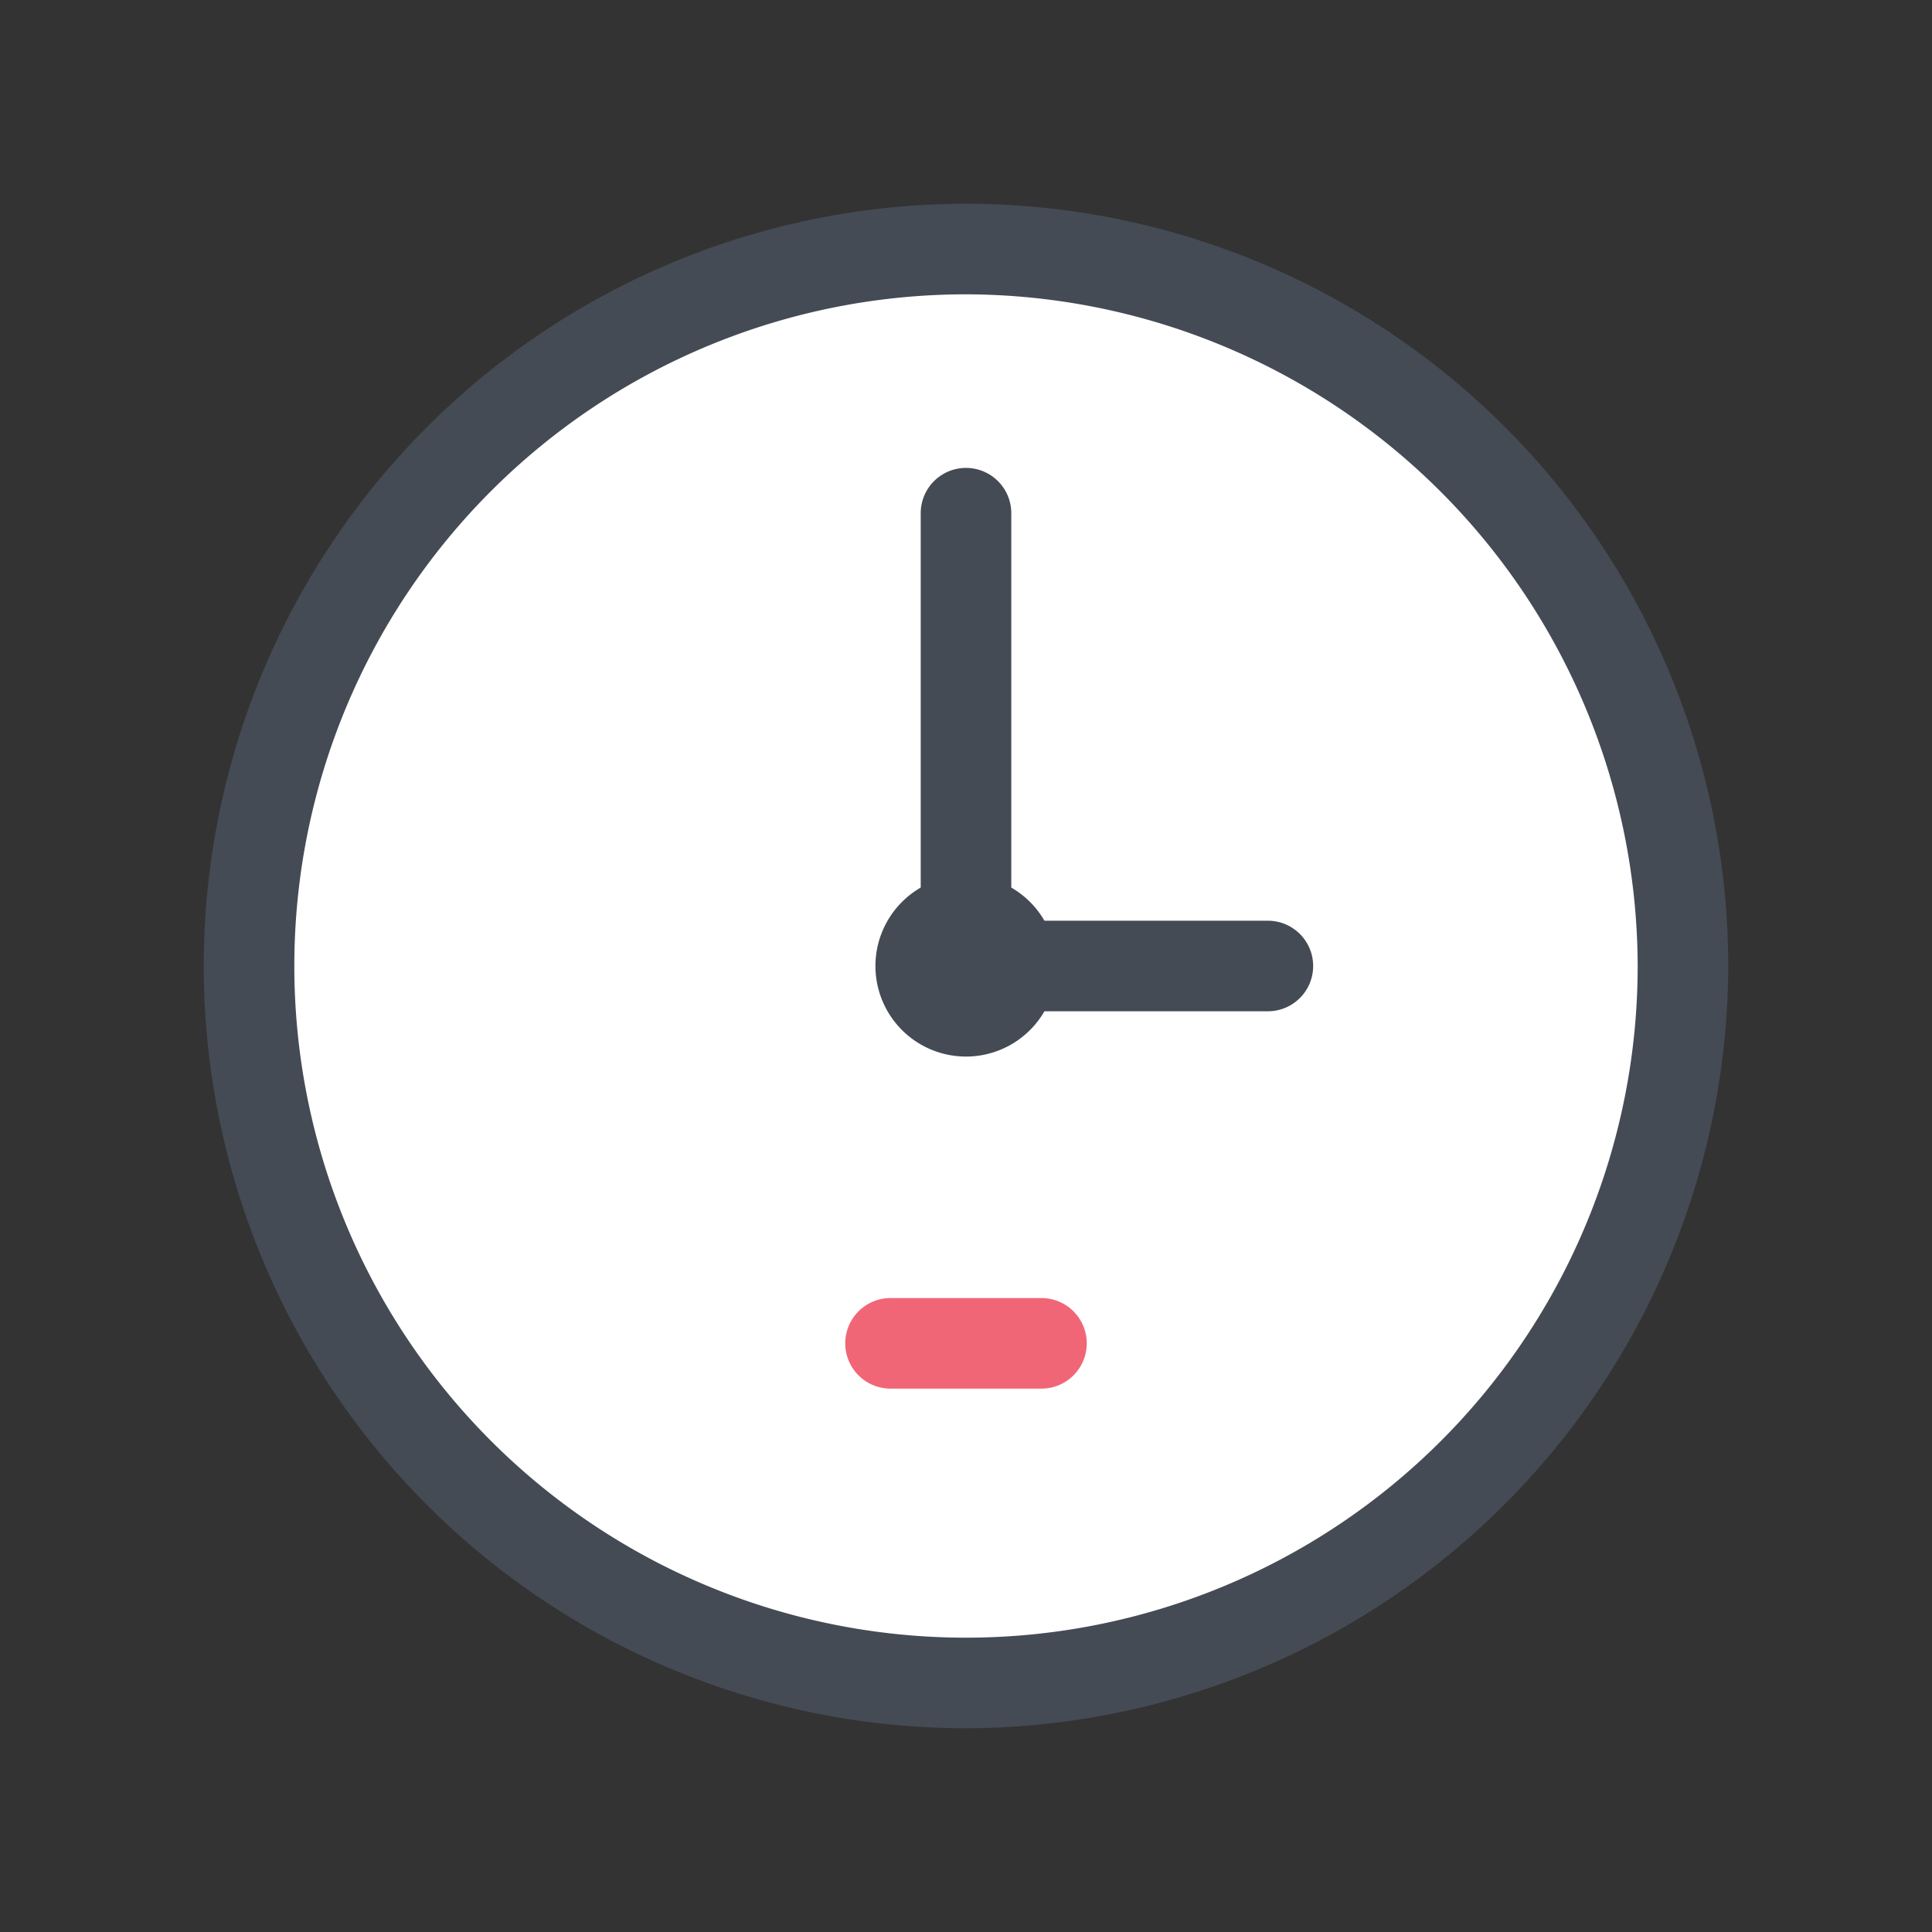
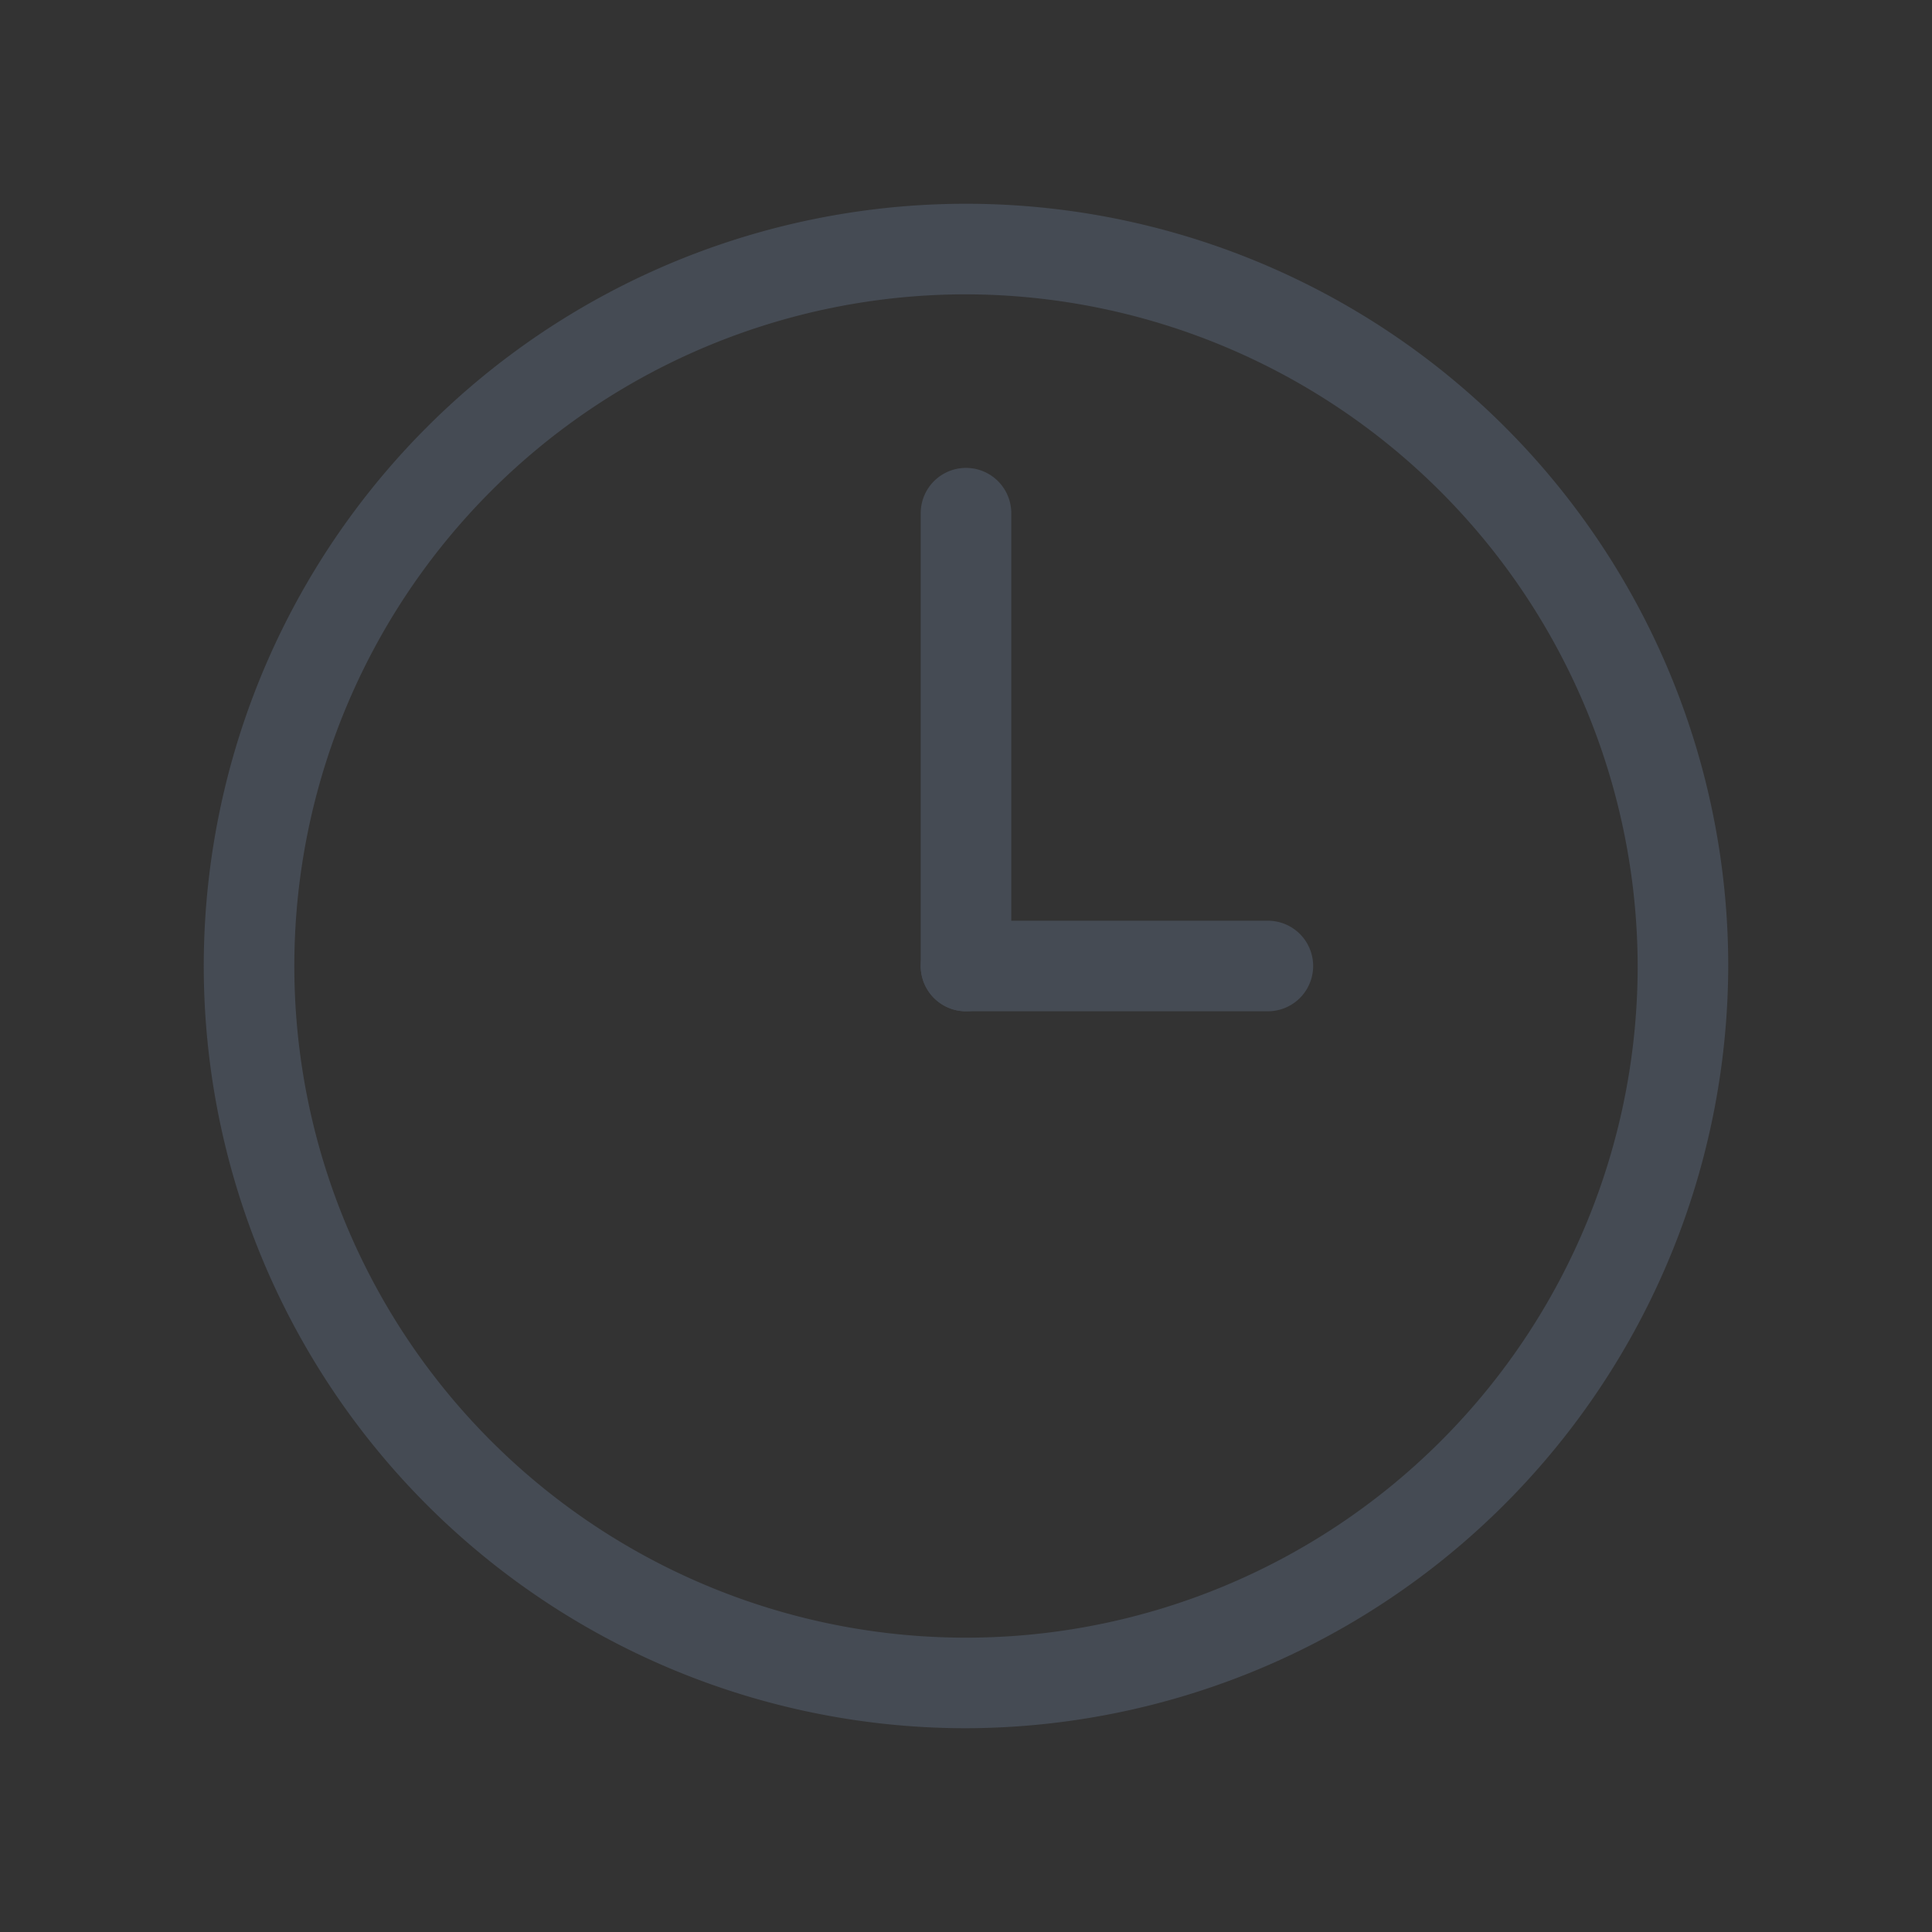
<svg xmlns="http://www.w3.org/2000/svg" id="Layer_1" data-name="Layer 1" viewBox="0 0 128 128">
  <rect x="0" y="0" width="128" height="128" fill="#333333" stroke="none" />
  <defs>
    <style>.cls-1{fill:#fff;}.cls-2{fill:#f16677;}.cls-3{fill:#454b54;}</style>
  </defs>
-   <path class="cls-1" d="M64,16.5A47.5,47.5,0,1,0,111.5,64,47.5,47.5,0,0,0,64,16.5Z" />
-   <path class="cls-2" d="M69,92H59a3,3,0,0,1,0-6H69a3,3,0,0,1,0,6Z" />
  <path class="cls-3" d="M64,67a3,3,0,0,1-3-3V34a3,3,0,0,1,6,0V64A3,3,0,0,1,64,67Z" />
  <path class="cls-3" d="M84,67H64a3,3,0,0,1,0-6H84a3,3,0,0,1,0,6Z" />
-   <path class="cls-3" d="M64,58a6,6,0,1,0,6,6A6,6,0,0,0,64,58Z" />
  <path class="cls-3" d="M64,114.5A50.5,50.5,0,1,1,114.5,64,50.62,50.62,0,0,1,64,114.5Zm0-95A44.5,44.5,0,1,0,108.5,64,44.6,44.6,0,0,0,64,19.5Z" />
</svg>